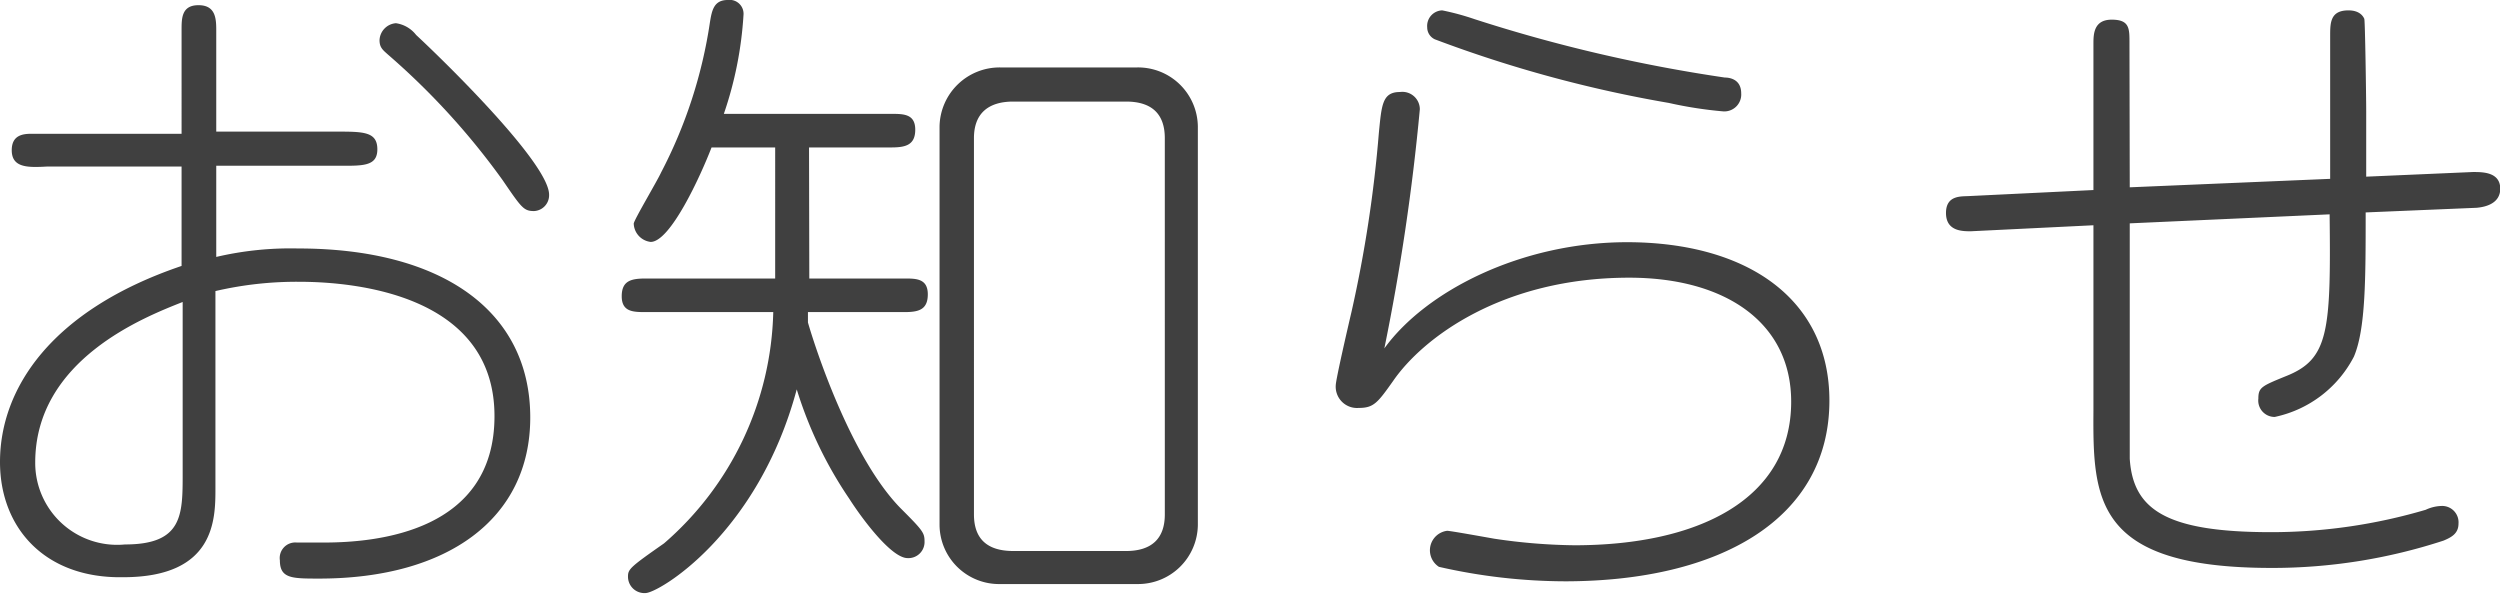
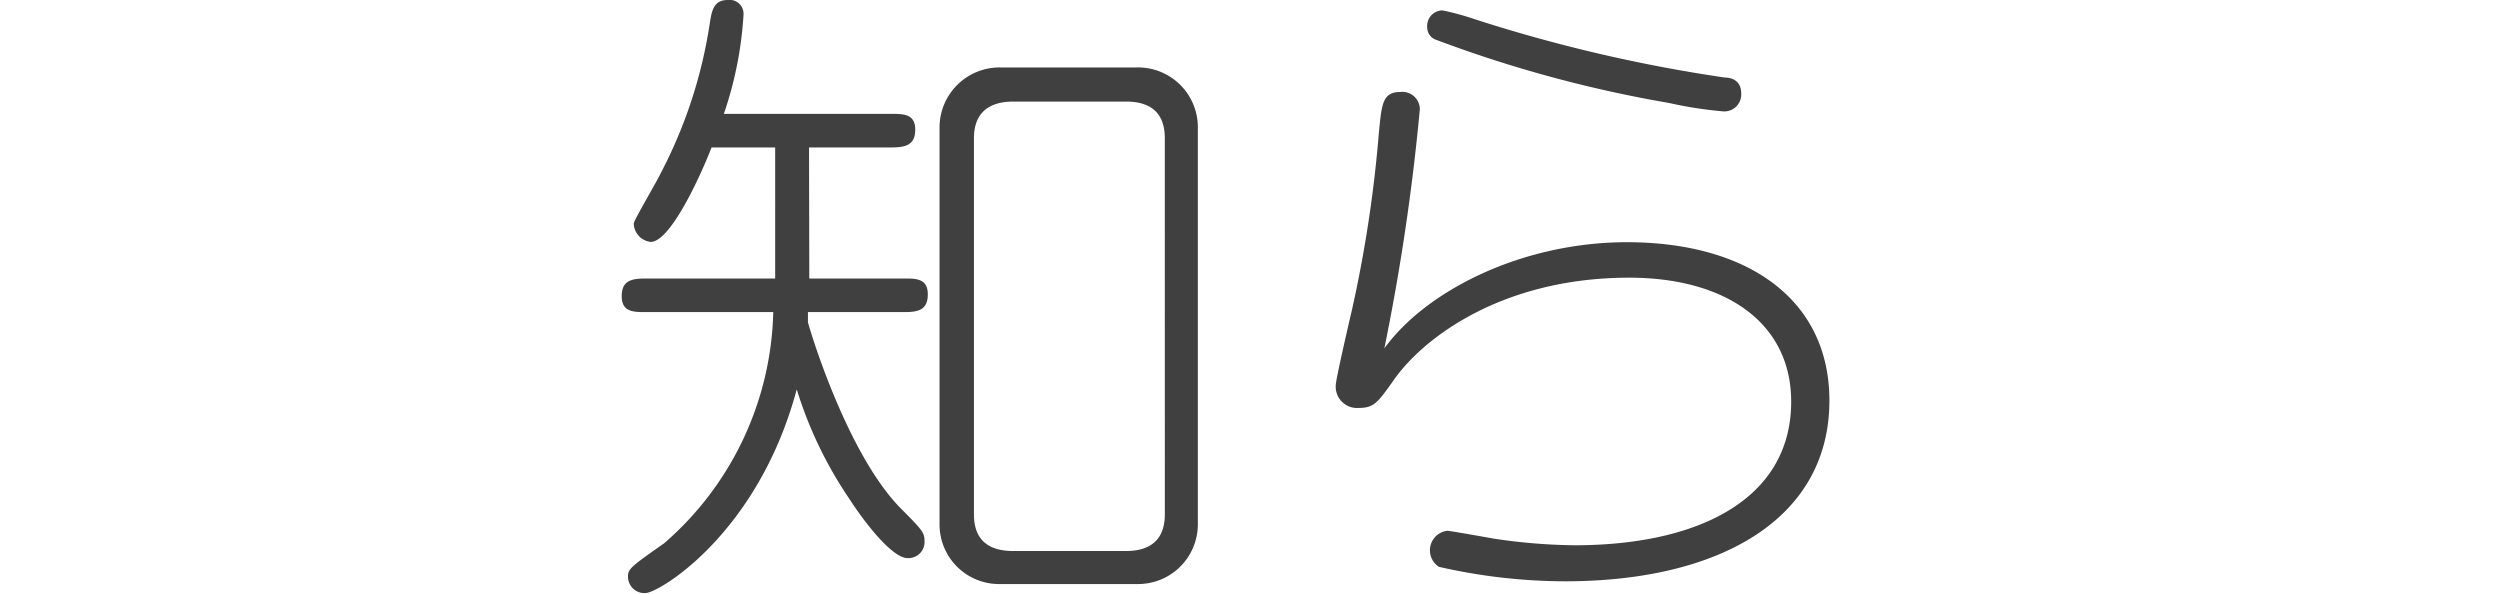
<svg xmlns="http://www.w3.org/2000/svg" viewBox="0 0 91.56 21.75" width="91.56" height="21.75">
  <defs>
    <style>.cls-1{fill:#404040;}</style>
  </defs>
  <title>アセット 5</title>
  <g id="レイヤー_2" data-name="レイヤー 2">
    <g id="コンテンツ">
-       <path class="cls-1" d="M11.69,21.19c-1,0-1.44,0-1.44-.67a.57.57,0,0,1,.62-.65l1,0c2,0,6.24-.43,6.24-4.63,0-4.44-5.09-4.92-7.15-4.92a13.15,13.15,0,0,0-3.07.34v7.22c0,1.13,0,3.26-3.38,3.26C1.63,21.19,0,19.32,0,16.92c0-2.71,1.9-5.57,6.65-7.18V6.1l-4.94,0C1,6.14.43,6.14.43,5.5s.55-.6.84-.6l.58,0,4.8,0V1.1c0-.43,0-.91.62-.91s.65.48.65.91V4.82l4.39,0c1,0,1.51,0,1.51.65s-.58.6-1.51.6l-4.39,0V9.41a11.93,11.93,0,0,1,3-.31c5.23,0,8.5,2.26,8.5,6.19C19.42,19,16.39,21.19,11.69,21.19Zm-5-10.13c-1.39.55-5.4,2.11-5.4,5.88a3,3,0,0,0,3.29,3c2.11,0,2.11-1.08,2.11-2.59ZM19.56,7.73c-.38,0-.46-.12-1.15-1.13A26.57,26.57,0,0,0,14.21,2c-.19-.17-.31-.26-.31-.53a.65.65,0,0,1,.6-.62,1.14,1.14,0,0,1,.74.43C16.37,2.33,20.11,6,20.11,7.13A.58.58,0,0,1,19.56,7.73Z" />
      <path class="cls-1" d="M29.64,10.2h3.48c.43,0,.86,0,.86.58s-.36.65-.86.65H29.59c0,.07,0,.34,0,.38.26.91,1.56,4.92,3.38,6.79.82.82.89.91.89,1.22a.59.59,0,0,1-.62.62c-.6,0-1.68-1.46-2.14-2.18a14.93,14.93,0,0,1-1.92-4c-1.42,5.3-5.06,7.46-5.54,7.46A.6.6,0,0,1,23,21.1c0-.26.12-.36,1.32-1.2a11.55,11.55,0,0,0,4-8.47H23.66c-.46,0-.89,0-.89-.58s.36-.65.89-.65h4.73V5.4H26.06c-.41,1.06-1.51,3.46-2.23,3.46a.7.7,0,0,1-.62-.67c0-.12.86-1.56,1-1.87A17.36,17.36,0,0,0,26,.82c.07-.43.14-.82.65-.82a.51.51,0,0,1,.58.55,13.65,13.65,0,0,1-.72,3.62h6.12c.46,0,.89,0,.89.58s-.38.65-.89.65h-3Zm12-7.73a2.19,2.19,0,0,1,2.23,2.16V19.23a2.19,2.19,0,0,1-2.23,2.16h-5a2.18,2.18,0,0,1-2.23-2.16V4.63a2.2,2.2,0,0,1,2.23-2.16ZM37.11,3.72c-.91,0-1.44.43-1.44,1.34V18.84c0,.89.48,1.34,1.44,1.34h4.13c.91,0,1.42-.43,1.42-1.34V5.06c0-.89-.48-1.34-1.42-1.34Z" />
      <path class="cls-1" d="M57.31,21.29a21,21,0,0,1-4.61-.53A.72.72,0,0,1,53,19.44c.12,0,1.44.24,1.73.29a21.19,21.19,0,0,0,2.93.24c4.54,0,7.94-1.68,7.94-5.26,0-2.9-2.42-4.54-5.93-4.54-4.66,0-7.56,2.21-8.64,3.77-.58.82-.72,1-1.27,1a.78.78,0,0,1-.84-.82c0-.22.48-2.28.58-2.71a47.22,47.22,0,0,0,1-6.55c.1-1,.12-1.49.77-1.49A.64.64,0,0,1,52,4a81,81,0,0,1-1.3,8.76c1.51-2.09,5-3.89,8.9-3.89C64.06,8.88,67,11,67,14.67,67,19,63,21.29,57.31,21.29ZM63.12,4.08a14.94,14.94,0,0,1-2-.31,46.58,46.58,0,0,1-8.57-2.33A.48.48,0,0,1,52.27,1a.57.57,0,0,1,.55-.62A9.37,9.37,0,0,1,54,.7a56.38,56.38,0,0,0,9.17,2.14c.19,0,.6.07.6.58A.62.62,0,0,1,63.12,4.08Z" />
-       <path class="cls-1" d="M90.7,7.61l-4.06.17c0,2.42,0,4.27-.43,5.28a4.25,4.25,0,0,1-2.9,2.21.6.6,0,0,1-.6-.67c0-.41.12-.46,1-.82,1.58-.62,1.66-1.63,1.61-5.93L78,8.18l0,5.38c0,.43,0,2.86,0,3.24.12,1.87,1.34,2.69,5.18,2.69a20,20,0,0,0,5.66-.82,1.44,1.44,0,0,1,.62-.14.6.6,0,0,1,.58.65c0,.36-.26.5-.55.62a20.15,20.15,0,0,1-6.29,1c-6.5,0-6.55-2.52-6.53-5.76l0-6.79-4.49.22c-.31,0-.91,0-.91-.67s.58-.6.86-.62l4.54-.22,0-5.35c0-.34,0-.89.67-.89s.65.34.65.89L78,6.86l7.34-.31c0-1.66,0-3.72,0-5.23,0-.48,0-.94.67-.94.43,0,.55.24.58.31s.07,2.9.07,3.38c0,1.13,0,1.27,0,2.4l3.91-.17c.36,0,1,0,1,.62C91.56,7.44,91.06,7.58,90.7,7.61Z" />
    </g>
  </g>
</svg>